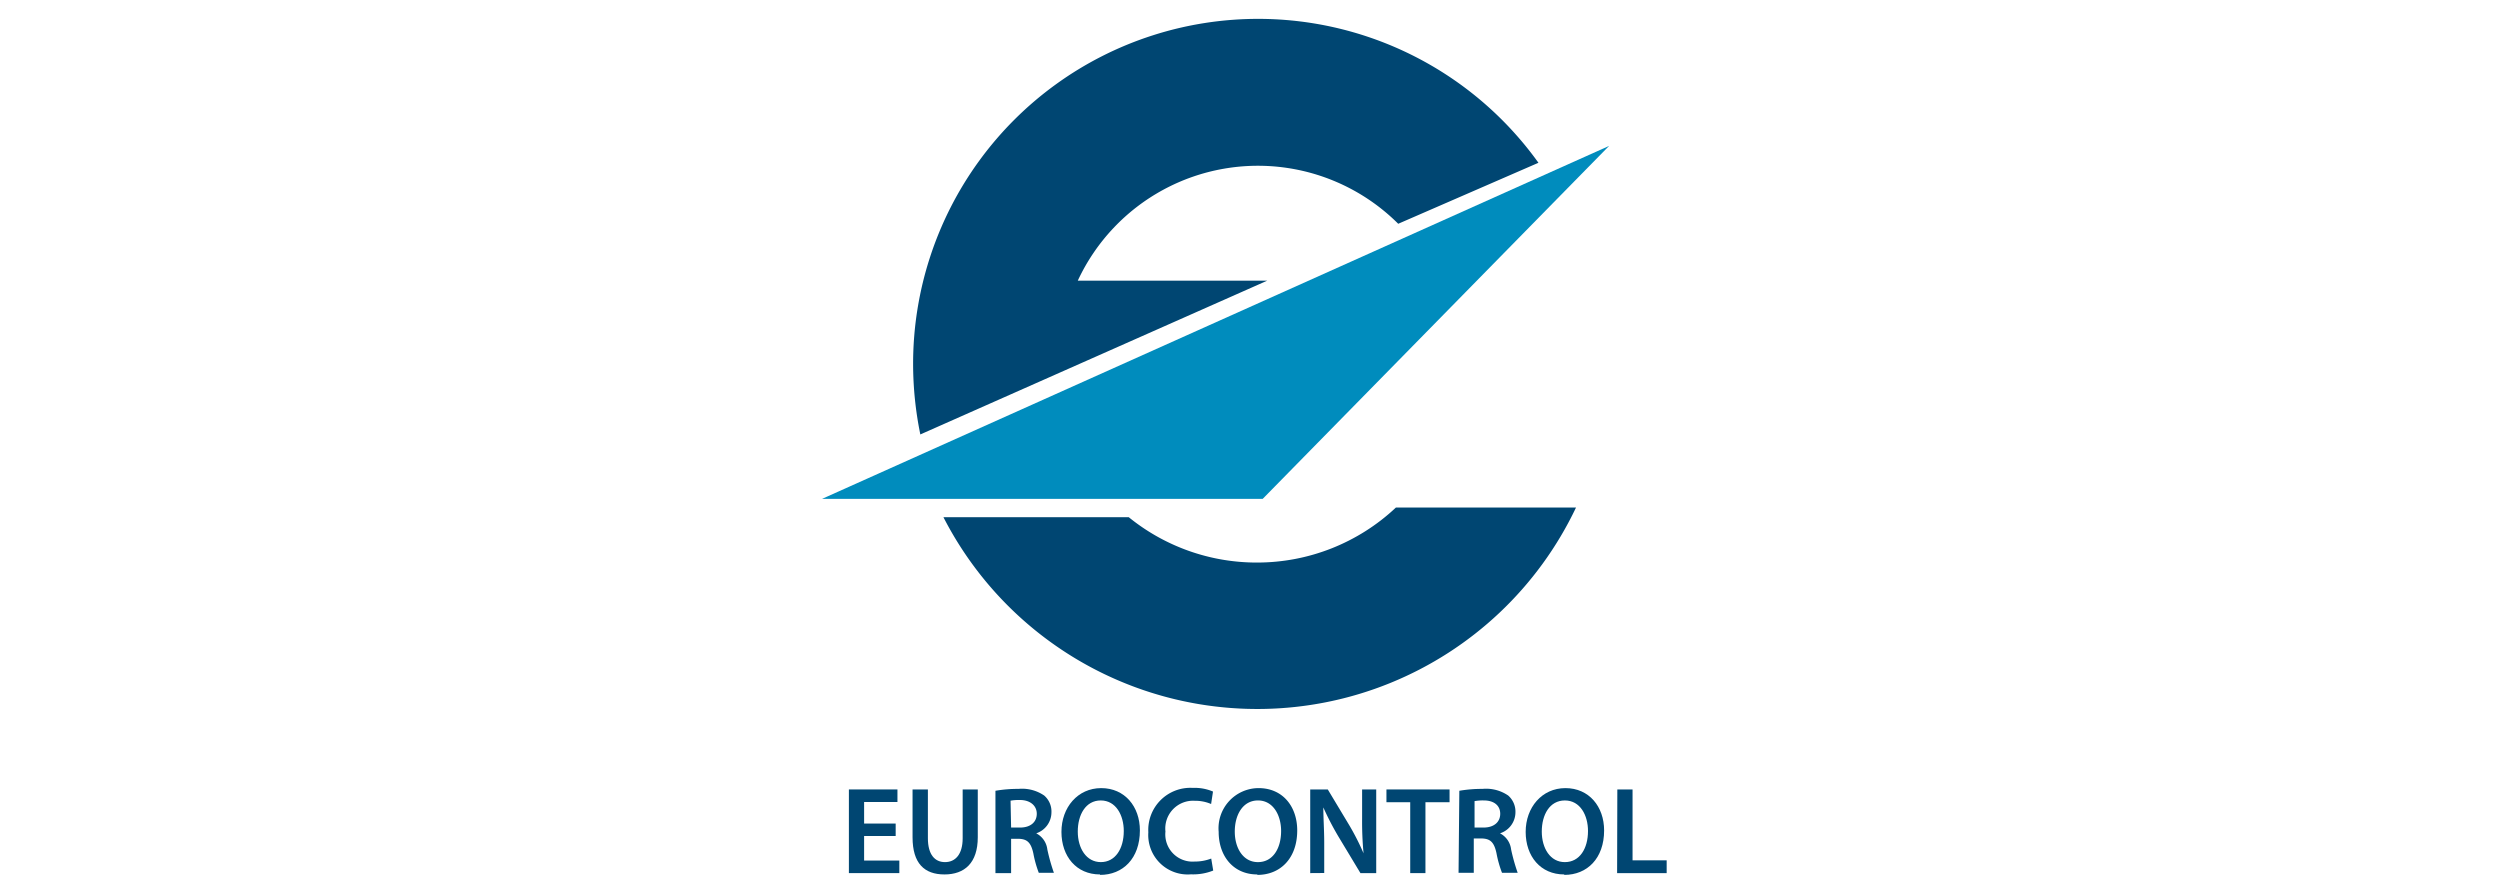
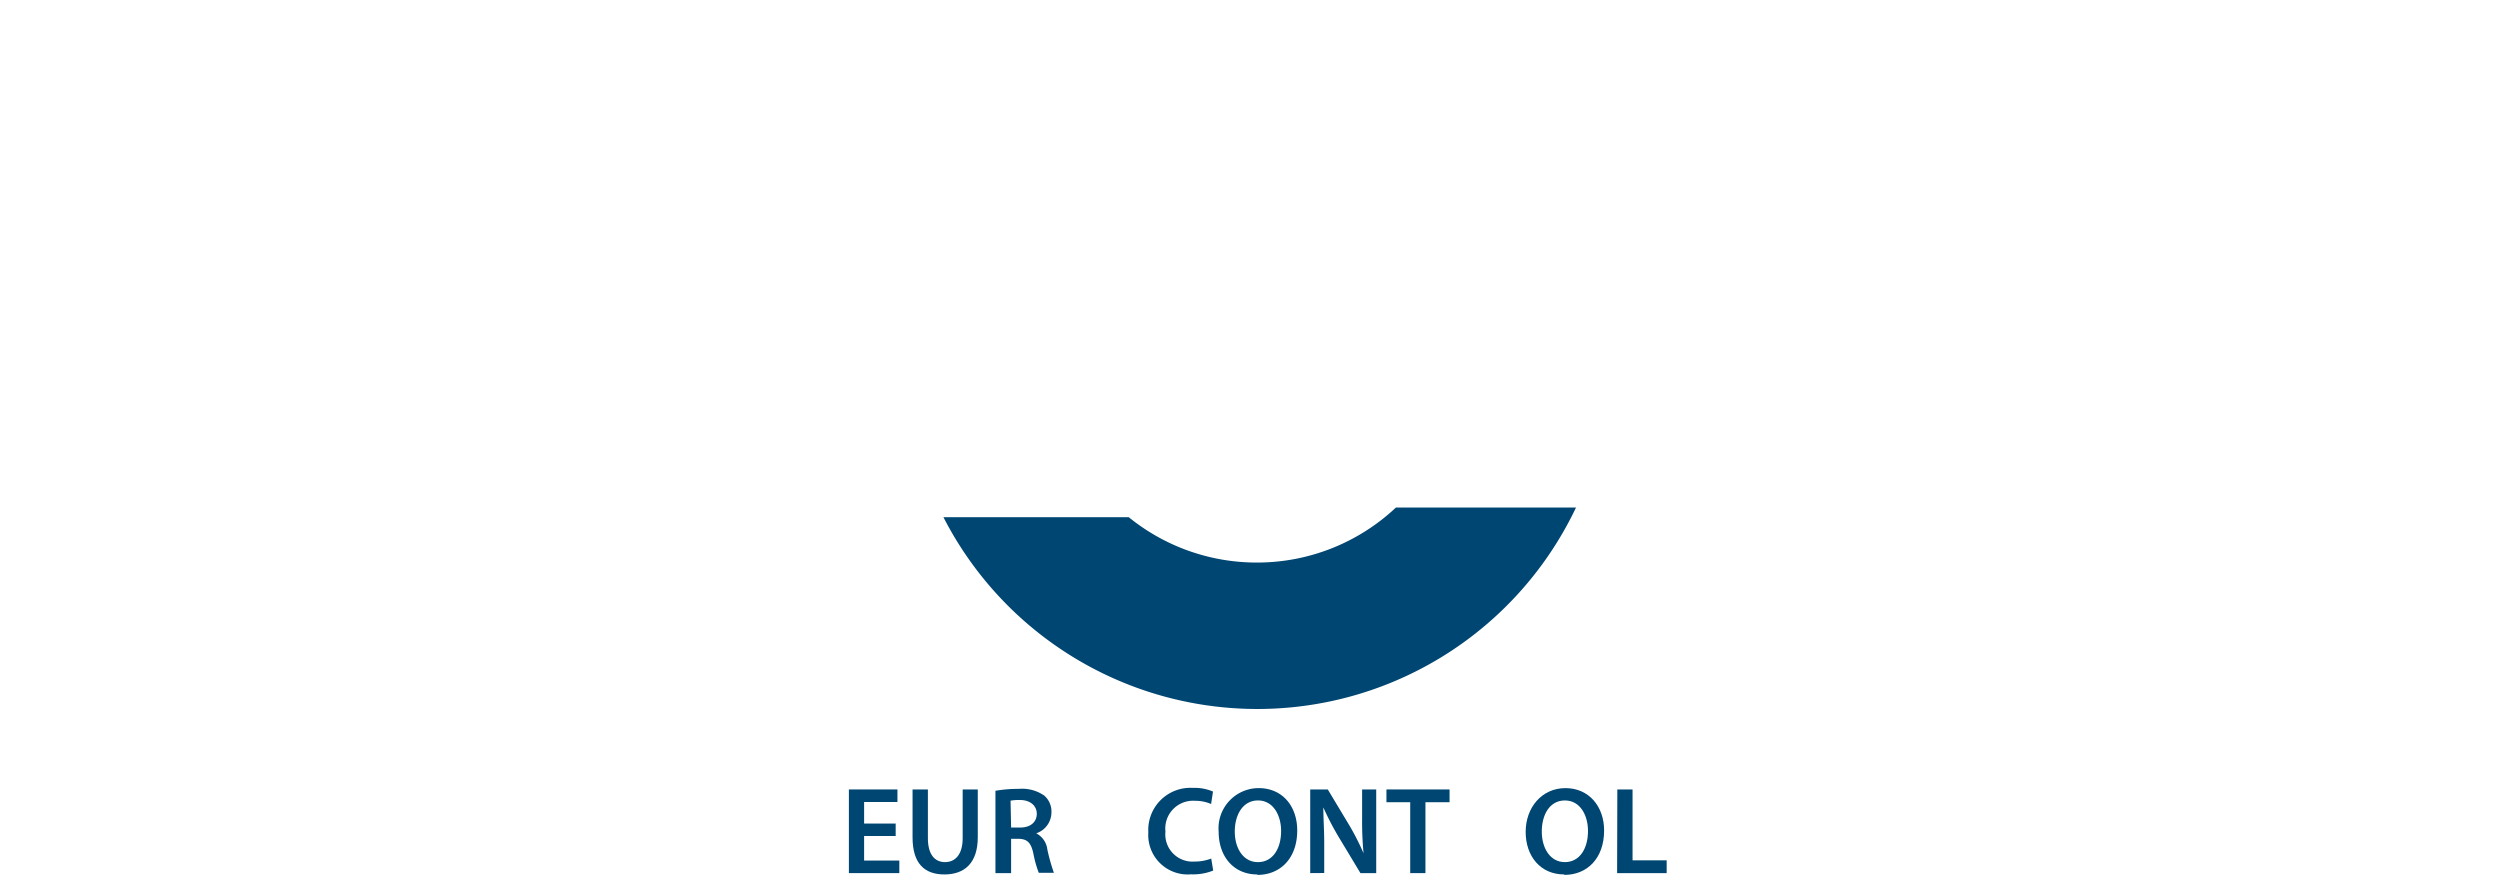
<svg xmlns="http://www.w3.org/2000/svg" viewBox="0 0 225 80">
  <defs>
    <style>.a{fill:#004672;}.b{fill:#008cbd;}</style>
  </defs>
  <title>Eurocontrol logo 225</title>
-   <path class="a" d="M138.46,14.65A31.05,31.05,0,0,0,82.18,32.74a31.68,31.68,0,0,0,.65,6.36l31.22-13.84H97a17.88,17.88,0,0,1,28.84-5.12Z" />
-   <polygon class="b" points="144.82 13.13 113.64 44.9 73.98 44.9 144.82 13.13" />
  <path class="a" d="M113.11,50.63a18.27,18.27,0,0,1-11.52-4.08H84.91a31.75,31.75,0,0,0,56.93-.87H125.63A18.23,18.23,0,0,1,113.11,50.63Z" />
  <path class="a" d="M80.61,75.24H77.77v2.21h3.17v1.13H76.4V71.05h4.37v1.13h-3v1.94h2.84Z" />
  <path class="a" d="M83.51,71.05v4.39c0,1.47.62,2.15,1.54,2.15s1.59-.68,1.59-2.15V71.05H88v4.3c0,2.32-1.19,3.35-3,3.35s-2.87-1-2.87-3.34V71.05Z" />
  <path class="a" d="M89.59,71.17A11.73,11.73,0,0,1,91.66,71a3.52,3.52,0,0,1,2.32.6,1.9,1.9,0,0,1,.65,1.52A2,2,0,0,1,93.26,75v0a1.87,1.87,0,0,1,1,1.45,16.92,16.92,0,0,0,.59,2.1H93.49A10,10,0,0,1,93,76.8c-.22-1-.57-1.29-1.35-1.31H91v3.09H89.59ZM91,74.48h.81c.93,0,1.5-.49,1.5-1.24S92.69,72,91.8,72a4.35,4.35,0,0,0-.85.06Z" />
-   <path class="a" d="M99,78.7c-2.13,0-3.47-1.63-3.47-3.83s1.46-3.94,3.58-3.94,3.48,1.66,3.48,3.81c0,2.52-1.53,4-3.58,4Zm.07-1.11c1.32,0,2.07-1.22,2.07-2.8,0-1.41-.7-2.75-2.07-2.75S97,73.34,97,74.84s.76,2.75,2.08,2.75Z" />
  <path class="a" d="M109.19,78.35a4.87,4.87,0,0,1-2,.34,3.55,3.55,0,0,1-3.84-3.78,3.79,3.79,0,0,1,4-4,4.22,4.22,0,0,1,1.82.33L109,72.36a3.66,3.66,0,0,0-1.48-.29,2.5,2.5,0,0,0-2.63,2.77,2.45,2.45,0,0,0,2.62,2.7,4.1,4.1,0,0,0,1.5-.27Z" />
  <path class="a" d="M113.15,78.7c-2.13,0-3.47-1.63-3.47-3.83a3.62,3.62,0,0,1,3.59-3.94c2.18,0,3.48,1.66,3.48,3.81,0,2.52-1.53,4-3.58,4Zm.07-1.11c1.33,0,2.08-1.22,2.08-2.8,0-1.41-.71-2.75-2.08-2.75s-2.09,1.3-2.09,2.8.76,2.75,2.08,2.75Z" />
  <path class="a" d="M117.92,78.58V71.05h1.58l1.94,3.23a22.17,22.17,0,0,1,1.28,2.52h0a30.28,30.28,0,0,1-.13-3.11V71.05h1.27v7.53h-1.42l-2-3.32a25.45,25.45,0,0,1-1.34-2.59h0c0,1,.08,2,.08,3.21v2.69Z" />
  <path class="a" d="M126.92,72.2h-2.14V71.05h5.68V72.2h-2.17v6.38h-1.37Z" />
-   <path class="a" d="M131.34,71.17a11.94,11.94,0,0,1,2.08-.17,3.52,3.52,0,0,1,2.32.6,1.93,1.93,0,0,1,.65,1.52A2,2,0,0,1,135,75v0a1.87,1.87,0,0,1,1,1.45,16.92,16.92,0,0,0,.59,2.1h-1.41a10,10,0,0,1-.5-1.78c-.22-1-.57-1.29-1.35-1.31h-.69v3.09h-1.37Zm1.37,3.31h.81c.93,0,1.5-.49,1.5-1.24s-.57-1.2-1.47-1.2a4.3,4.3,0,0,0-.84.06Z" />
  <path class="a" d="M140.78,78.7c-2.13,0-3.47-1.63-3.47-3.83s1.46-3.94,3.58-3.94,3.48,1.66,3.48,3.81c0,2.52-1.53,4-3.58,4Zm.06-1.11c1.33,0,2.08-1.22,2.08-2.8,0-1.41-.7-2.75-2.08-2.75s-2.08,1.3-2.08,2.8.76,2.75,2.07,2.75Z" />
  <path class="a" d="M145.56,71.05h1.37v6.38H150v1.15h-4.46Z" />
</svg>